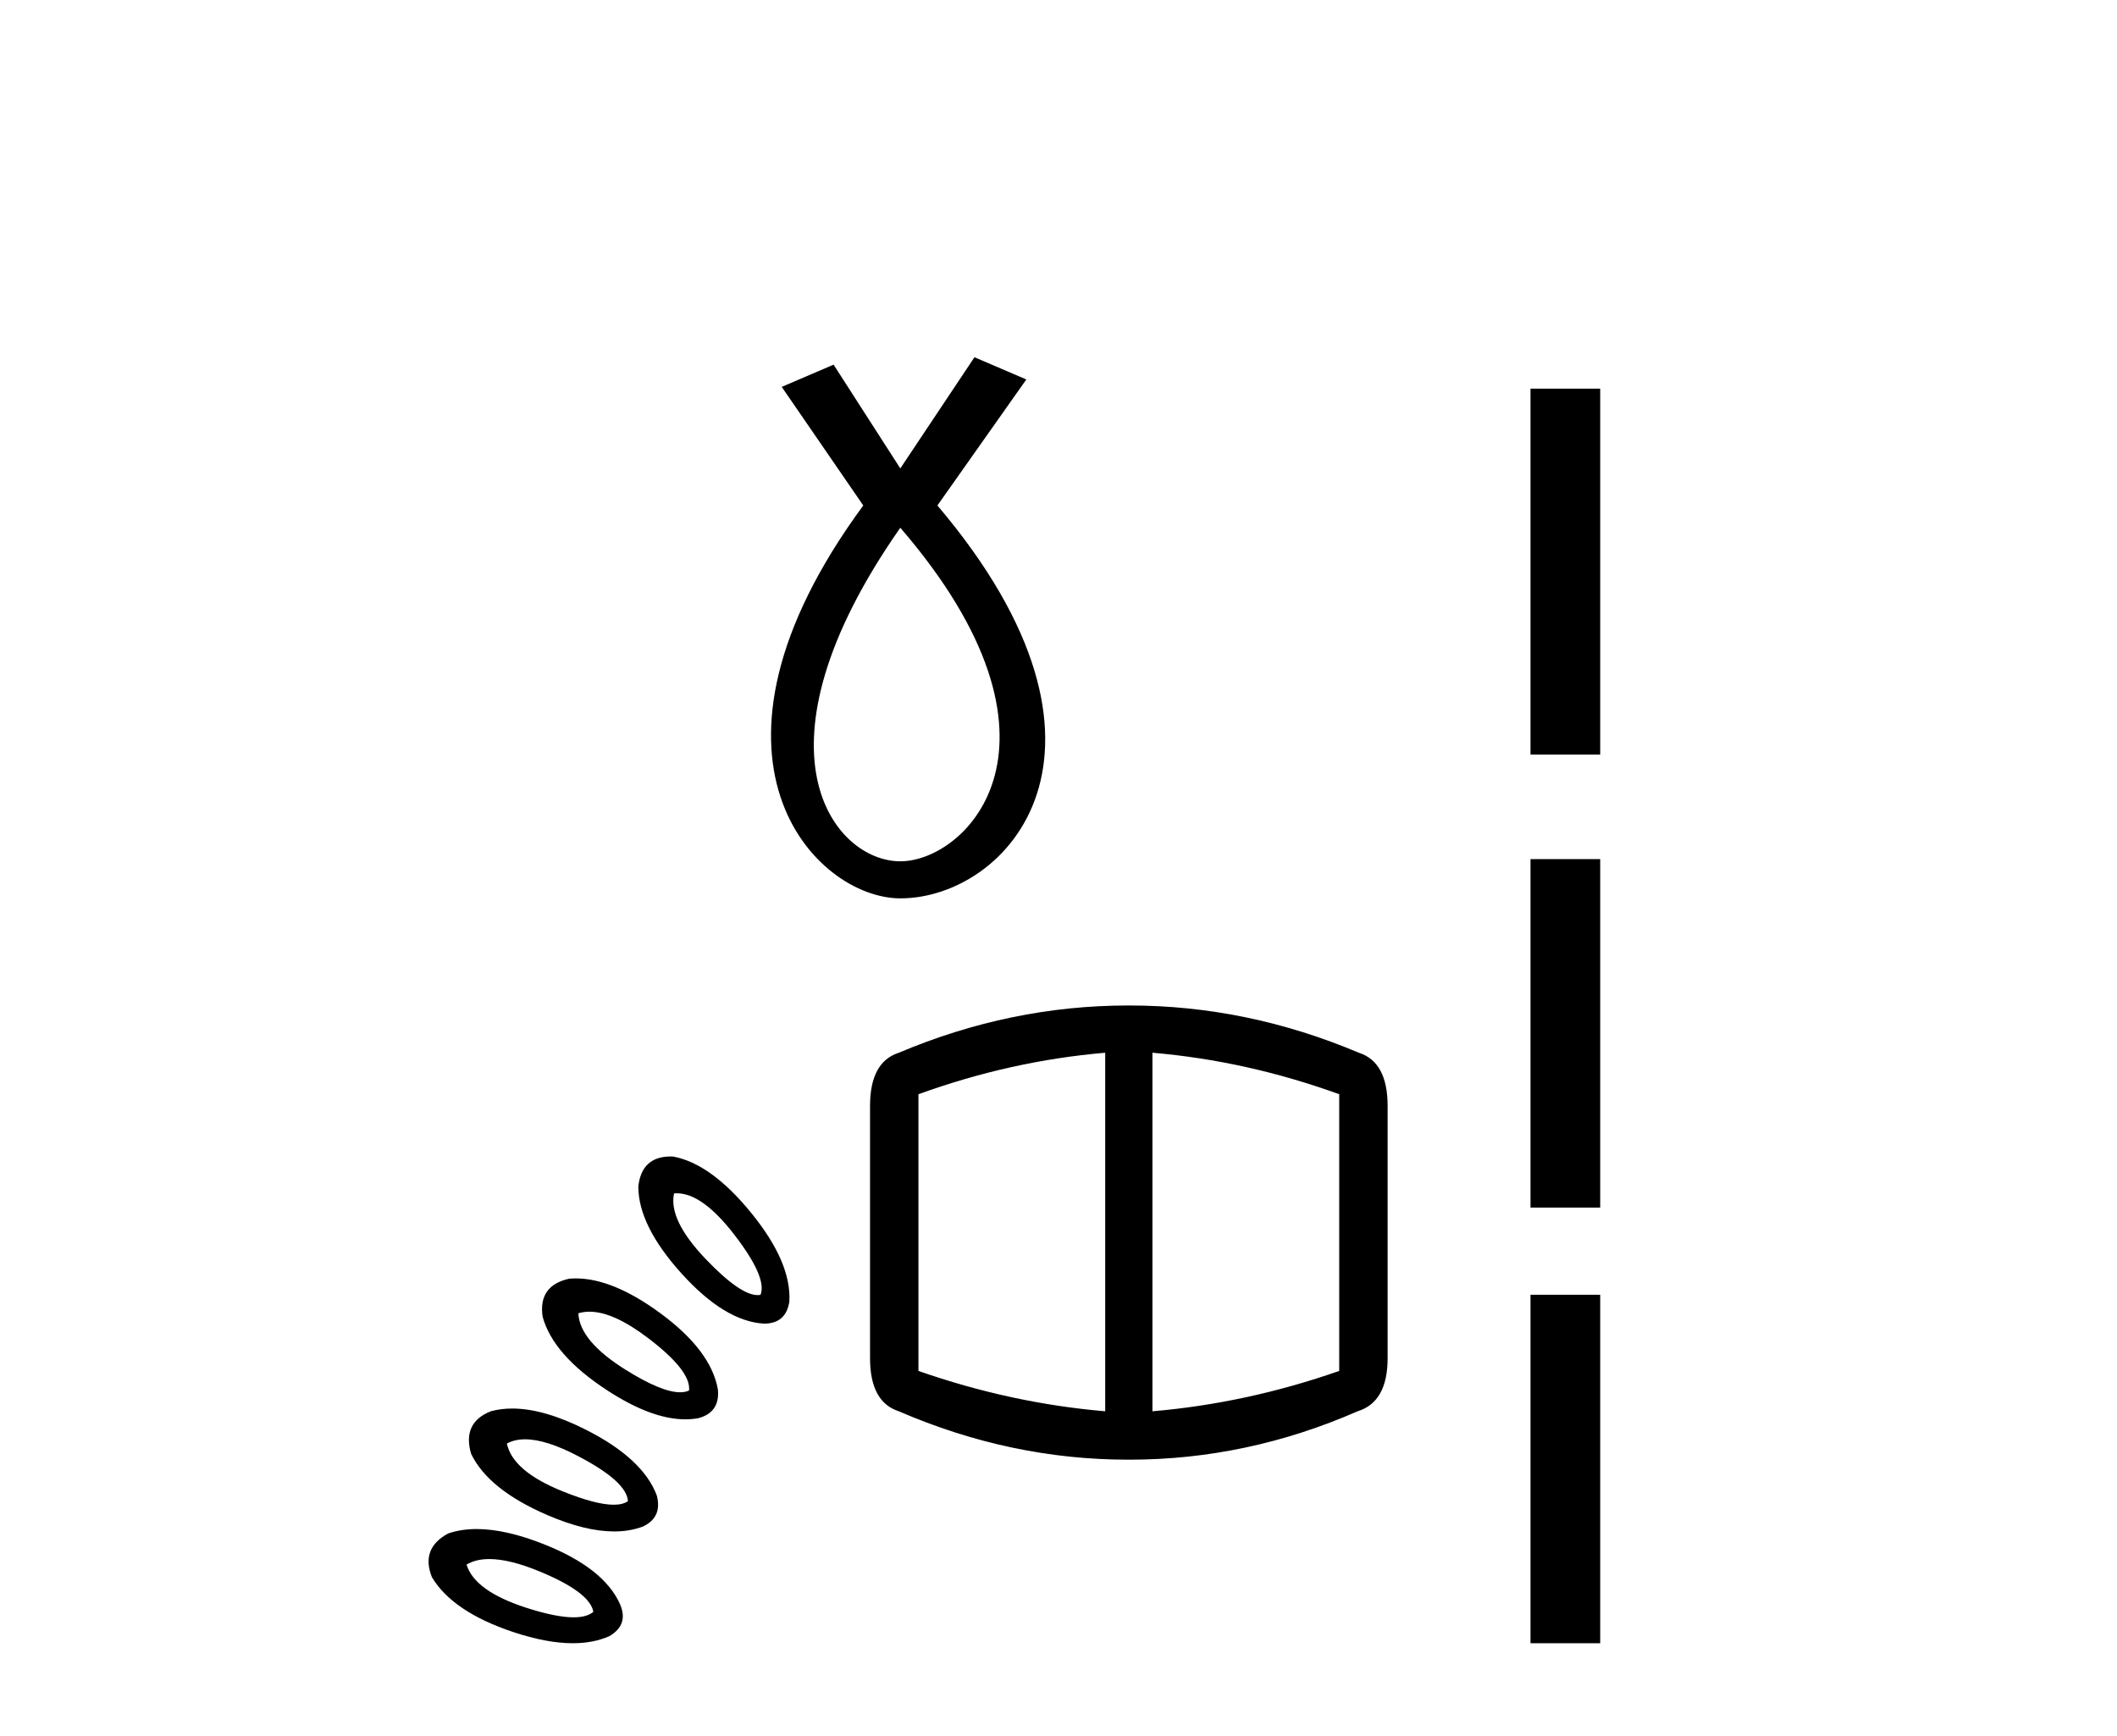
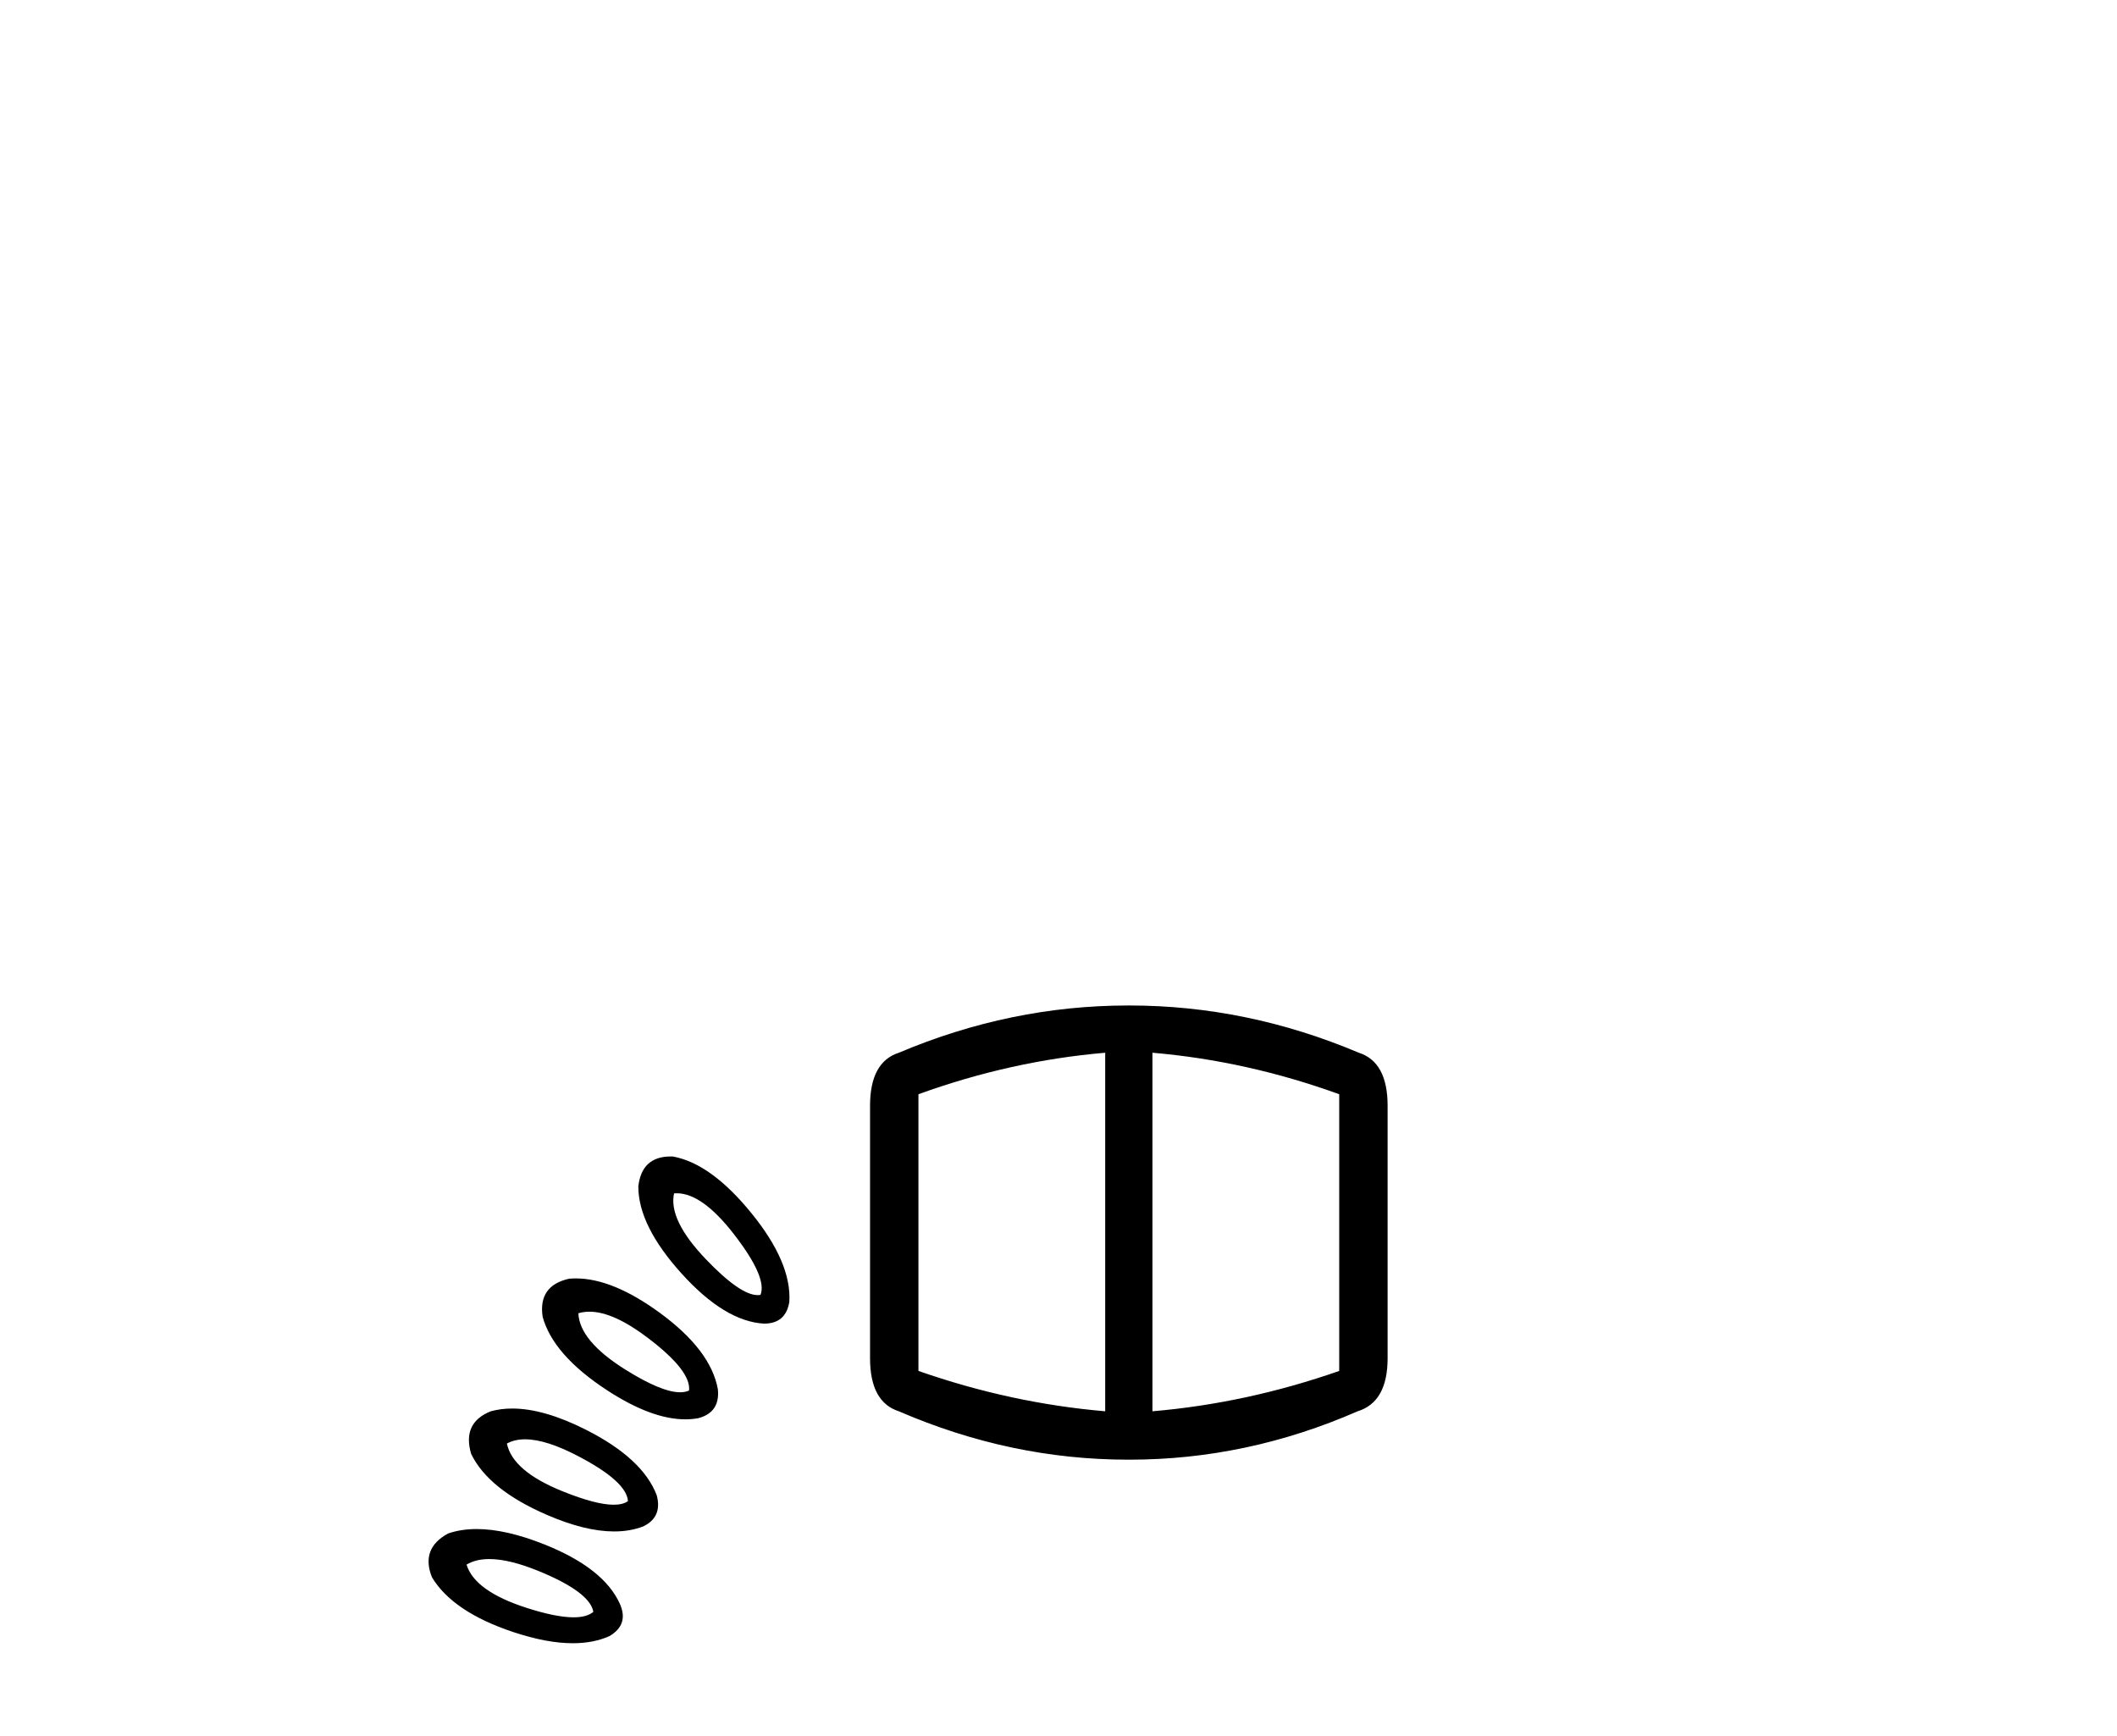
<svg xmlns="http://www.w3.org/2000/svg" width="50.0" height="41.0">
-   <path d="M 21.264 12.464 C 25.641 17.541 22.84 20.342 21.264 20.342 C 19.688 20.342 17.588 17.716 21.264 12.464 ZM 23.015 8.437 L 21.264 11.063 L 19.688 8.612 L 18.463 9.137 L 20.389 11.938 C 16.012 17.891 19.251 21.217 21.264 21.217 C 23.803 21.217 27.041 17.716 22.14 11.938 L 24.24 8.962 L 23.015 8.437 Z" style="fill:#000000;stroke:none" />
  <path d="M 15.984 28.182 Q 16.586 28.182 17.336 29.151 Q 18.125 30.172 17.962 30.581 Q 17.929 30.587 17.893 30.587 Q 17.482 30.587 16.669 29.737 Q 15.784 28.811 15.92 28.185 Q 15.952 28.182 15.984 28.182 ZM 15.841 27.313 Q 15.155 27.313 15.076 28.022 Q 15.076 28.947 16.097 30.077 Q 17.118 31.207 18.044 31.261 Q 18.561 31.261 18.643 30.744 Q 18.697 29.818 17.744 28.648 Q 16.791 27.477 15.893 27.314 Q 15.867 27.313 15.841 27.313 ZM 13.923 30.979 Q 14.488 30.979 15.307 31.602 Q 16.328 32.378 16.274 32.841 Q 16.185 32.882 16.063 32.882 Q 15.627 32.882 14.777 32.351 Q 13.687 31.67 13.66 31.016 Q 13.784 30.979 13.923 30.979 ZM 26.103 24.863 L 26.103 33.331 Q 23.87 33.14 21.692 32.378 L 21.692 25.843 Q 23.87 25.054 26.103 24.863 ZM 27.219 24.863 Q 29.452 25.054 31.63 25.843 L 31.63 32.378 Q 29.452 33.14 27.219 33.331 L 27.219 24.863 ZM 13.601 30.193 Q 13.521 30.193 13.442 30.2 Q 12.707 30.363 12.816 31.098 Q 13.061 31.997 14.327 32.827 Q 15.385 33.521 16.186 33.521 Q 16.344 33.521 16.492 33.494 Q 17.009 33.358 16.955 32.813 Q 16.791 31.888 15.58 31.003 Q 14.471 30.193 13.601 30.193 ZM 26.647 23.747 Q 23.87 23.747 21.229 24.863 Q 20.549 25.081 20.549 26.116 L 20.549 32.078 Q 20.549 33.113 21.229 33.331 Q 23.87 34.474 26.647 34.474 L 26.675 34.474 Q 29.452 34.474 32.065 33.331 Q 32.773 33.113 32.773 32.078 L 32.773 26.116 Q 32.773 25.081 32.093 24.863 Q 29.452 23.747 26.675 23.747 ZM 12.402 33.993 Q 12.898 33.993 13.66 34.393 Q 14.804 34.992 14.831 35.454 Q 14.711 35.538 14.495 35.538 Q 14.075 35.538 13.293 35.223 Q 12.108 34.747 11.972 34.093 Q 12.154 33.993 12.402 33.993 ZM 12.098 33.266 Q 11.829 33.266 11.591 33.331 Q 10.91 33.603 11.128 34.338 Q 11.537 35.182 12.925 35.781 Q 13.824 36.169 14.505 36.169 Q 14.877 36.169 15.185 36.053 Q 15.648 35.836 15.512 35.318 Q 15.185 34.447 13.837 33.766 Q 12.846 33.266 12.098 33.266 ZM 11.557 36.821 Q 12.038 36.821 12.748 37.115 Q 13.933 37.605 14.014 38.068 Q 13.861 38.197 13.547 38.197 Q 13.132 38.197 12.435 37.973 Q 11.21 37.578 11.019 36.952 Q 11.237 36.821 11.557 36.821 ZM 11.257 36.112 Q 10.888 36.112 10.584 36.217 Q 9.93 36.571 10.202 37.251 Q 10.693 38.068 12.122 38.545 Q 12.916 38.809 13.529 38.809 Q 14.02 38.809 14.395 38.64 Q 14.858 38.368 14.64 37.878 Q 14.259 37.034 12.857 36.475 Q 11.945 36.112 11.257 36.112 Z" style="fill:#000000;stroke:none" />
-   <path d="M 36.148 9.179 L 36.148 17.821 L 37.794 17.821 L 37.794 9.179 L 36.148 9.179 M 36.148 20.29 L 36.148 28.521 L 37.794 28.521 L 37.794 20.29 L 36.148 20.29 M 36.148 30.579 L 36.148 38.809 L 37.794 38.809 L 37.794 30.579 L 36.148 30.579 Z" style="fill:#000000;stroke:none" />
</svg>